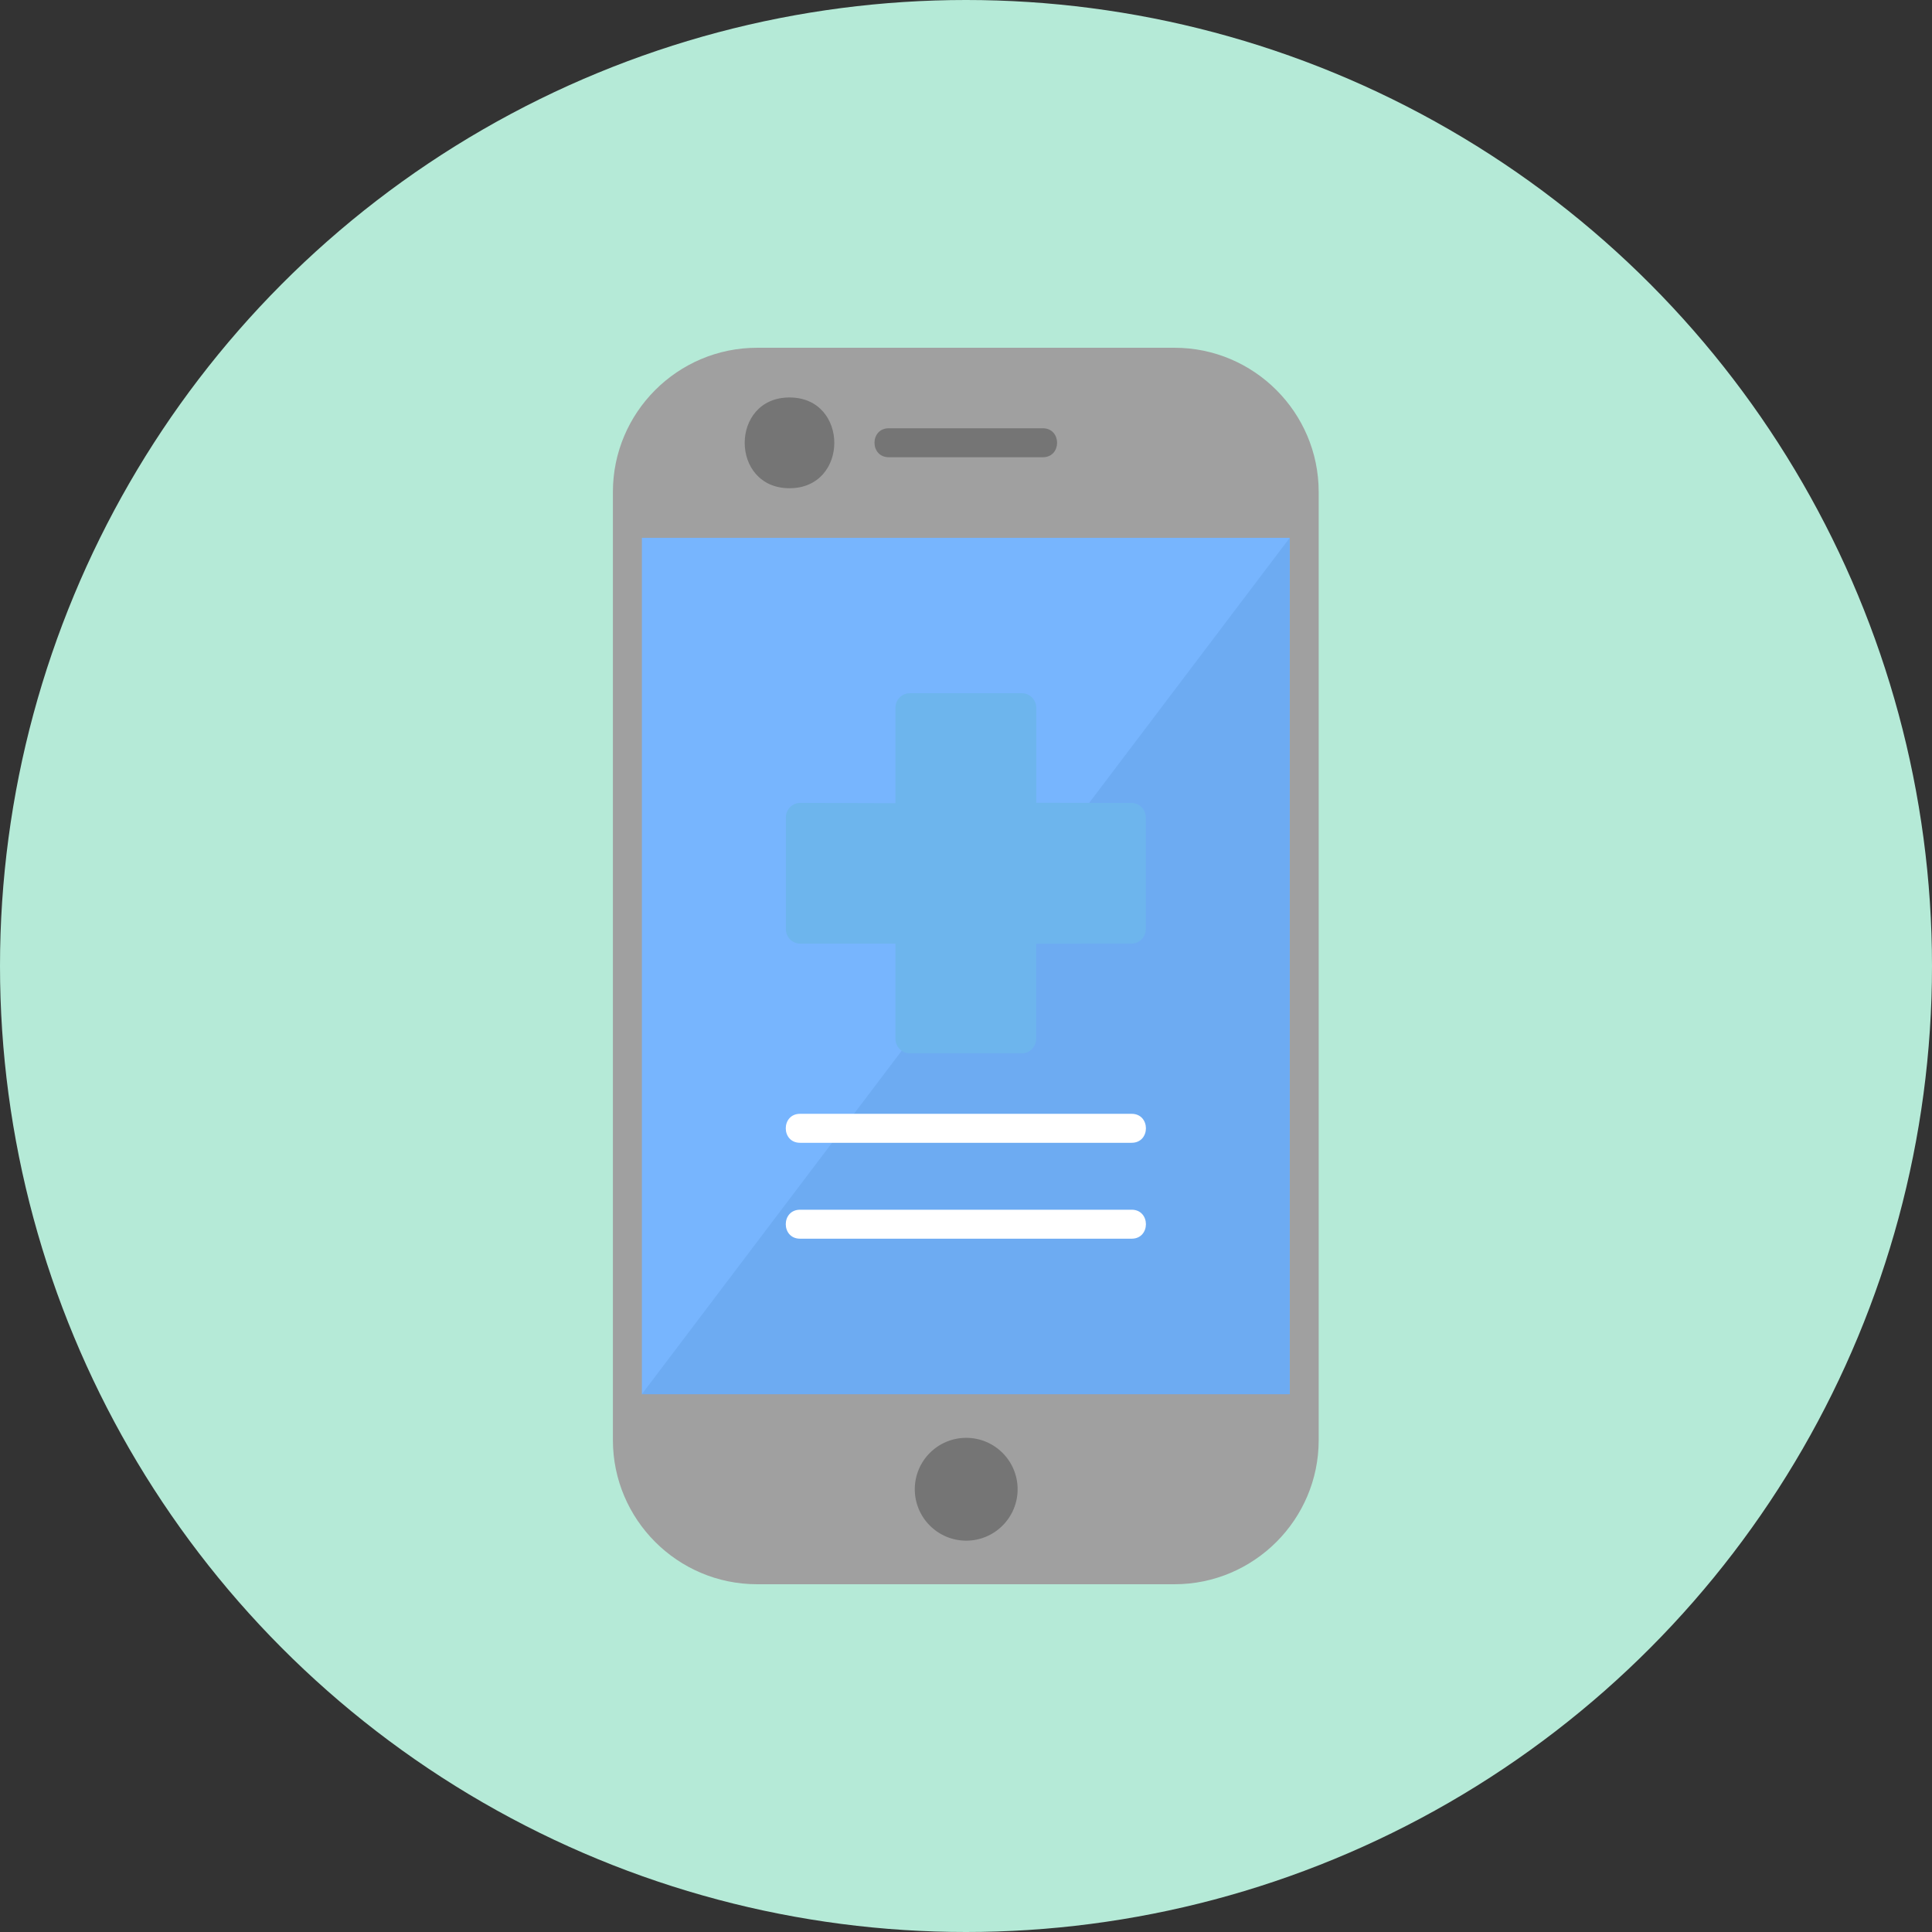
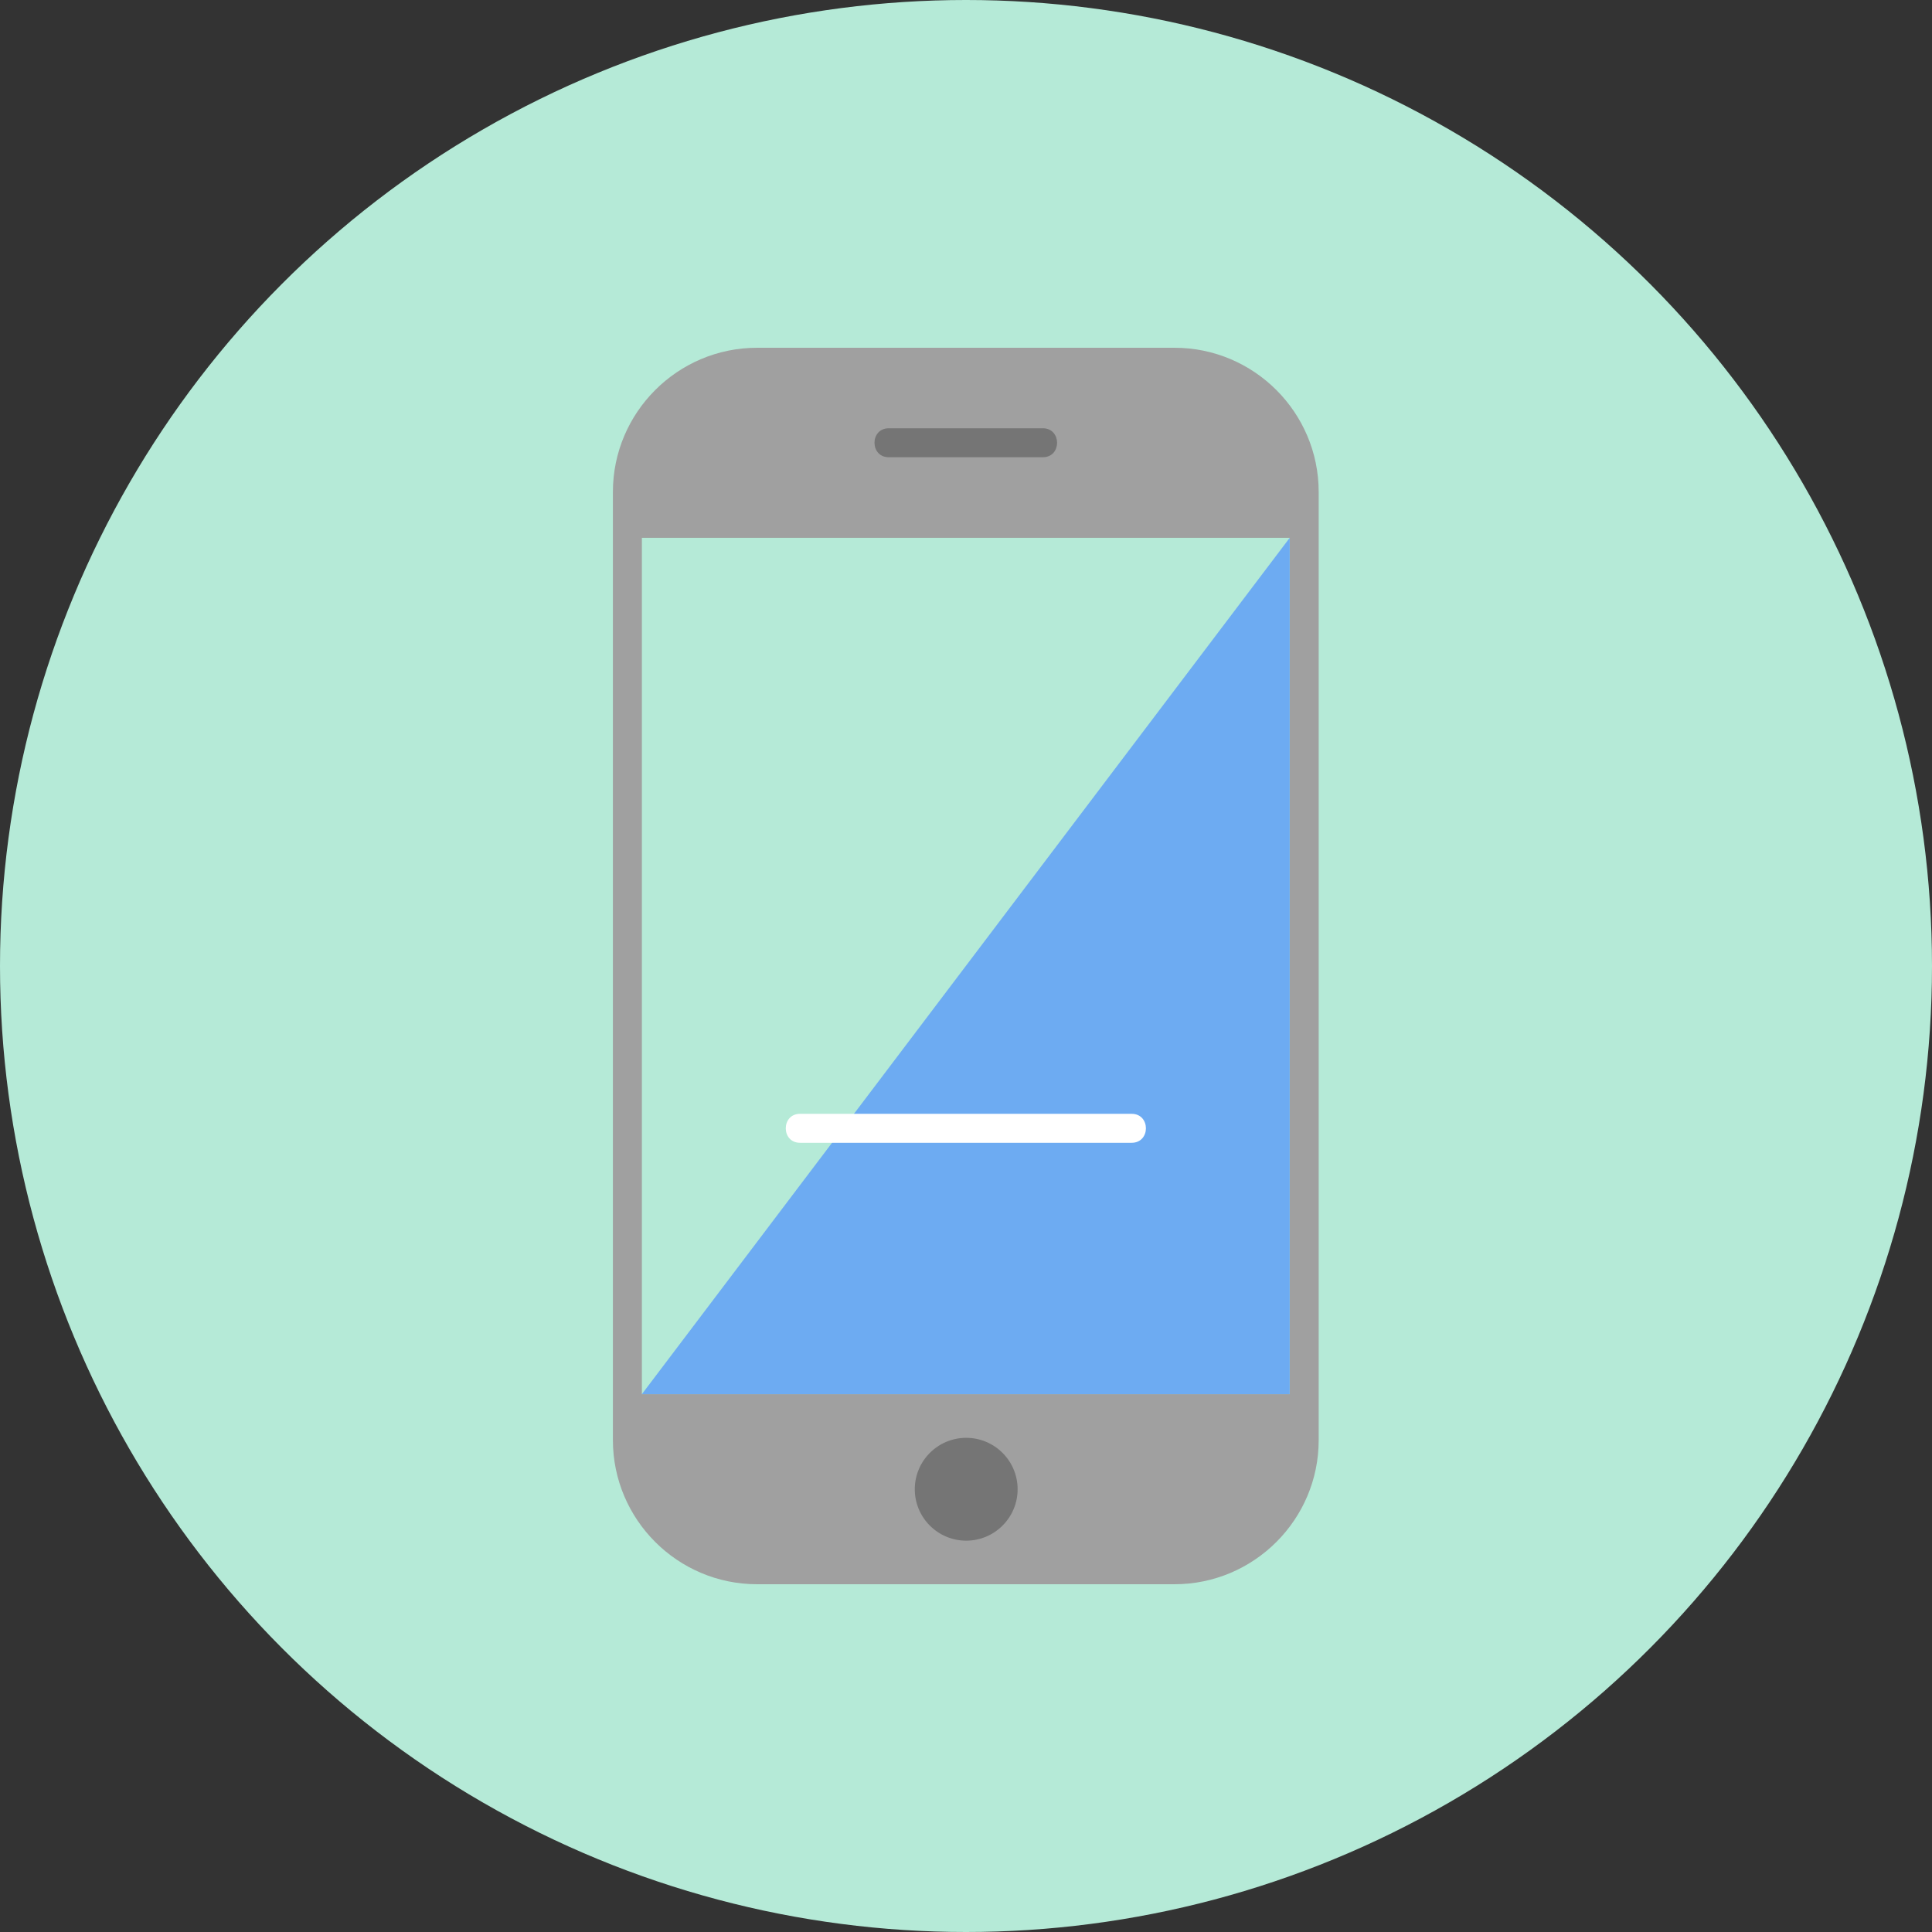
<svg xmlns="http://www.w3.org/2000/svg" xml:space="preserve" width="2.667in" height="2.667in" version="1.1" style="shape-rendering:geometricPrecision; text-rendering:geometricPrecision; image-rendering:optimizeQuality; fill-rule:evenodd; clip-rule:evenodd" viewBox="0 0 2666.66 2666.66">
  <rect x="0" y="0" width="2666.66" height="2666.66" fill="#333333" stroke="none" />
  <defs>
    <style type="text/css">
   
    .fil4 {fill:#6DABF2}
    .fil3 {fill:#757575}
    .fil1 {fill:#77B5FE}
    .fil2 {fill:#A0A0A0}
    .fil0 {fill:#B5EAD7}
    .fil5 {fill:white}
   
  </style>
  </defs>
  <g id="Layer_x0020_1">
    <circle class="fil0" cx="1333.33" cy="1333.33" r="1333.33" id="id_141" />
-     <polygon class="fil1" points="1790.49,1938 1790.49,728.66 875.61,728.66 875.61,1938 " id="id_142" />
    <path class="fil2" d="M1621.1 2186.66l-576.11 0c-109.72,0 -199.03,-89.31 -199.03,-199.03l0 -1308.6c0,-109.72 89.31,-199.03 199.03,-199.03l576.11 0c109.72,0 199.03,89.31 199.03,199.03l0 1308.74c0,109.58 -89.3,198.89 -199.03,198.89zm159.03 -1444.3l-894.16 0 0 1181.95 894.16 0 0 -1181.95z" id="id_143" />
    <path class="fil3" d="M1439.3 631.11l-212.5 0c-26.36,0 -26.36,-40 0,-40l212.5 0c26.27,0 26.43,40 0,40z" id="id_144" />
    <path class="fil3" d="M1333.61 2126.52c-39.16,0 -70.97,-31.81 -70.97,-70.97 0,-39.17 31.81,-70.97 70.97,-70.97 39.17,0 70.97,31.81 70.97,70.97 0,39.17 -31.81,70.97 -70.97,70.97z" id="id_145" />
-     <path class="fil3" d="M1089.72 673.89c-82.46,0 -82.46,-125.28 0,-125.28 82.46,0 82.46,125.28 0,125.28z" id="id_146" />
    <polygon class="fil4" points="1780.13,1924.3 1780.13,742.35 885.97,1924.3 " id="id_147" />
-     <path class="fil5" d="M1410.27 1453.88l-154.3 0c-11.11,0 -20,-9.03 -20,-20l0 -131.39 -131.25 0c-11.1,0 -20,-8.91 -20,-20l0 -154.3c0,-11.07 8.92,-20.02 20,-20l131.25 0.42 0 -131.81c0,-11.11 8.89,-20 20,-20l154.3 0c10.97,0 20,8.89 20,20l0 131.25 131.25 0.14c10.97,0 20,9.03 20,20l0 154.31c0,10.97 -8.89,20 -20,20l-131.39 0.14 0 131.11c0.14,11.11 -8.89,20.14 -19.86,20.14z" id="id_148" style="fill: rgb(109, 181, 237);" />
    <path class="fil5" d="M1561.94 1577.35l-457.63 0c-26.33,0 -26.33,-40 0,-40l457.63 0c26.3,0 26.3,40 0,40z" id="id_149" />
-     <path class="fil5" d="M1561.94 1709.72l-457.63 0c-26.33,0 -26.33,-40 0,-40l457.63 0c26.3,0 26.3,40 0,40z" id="id_150" />
  </g>
</svg>